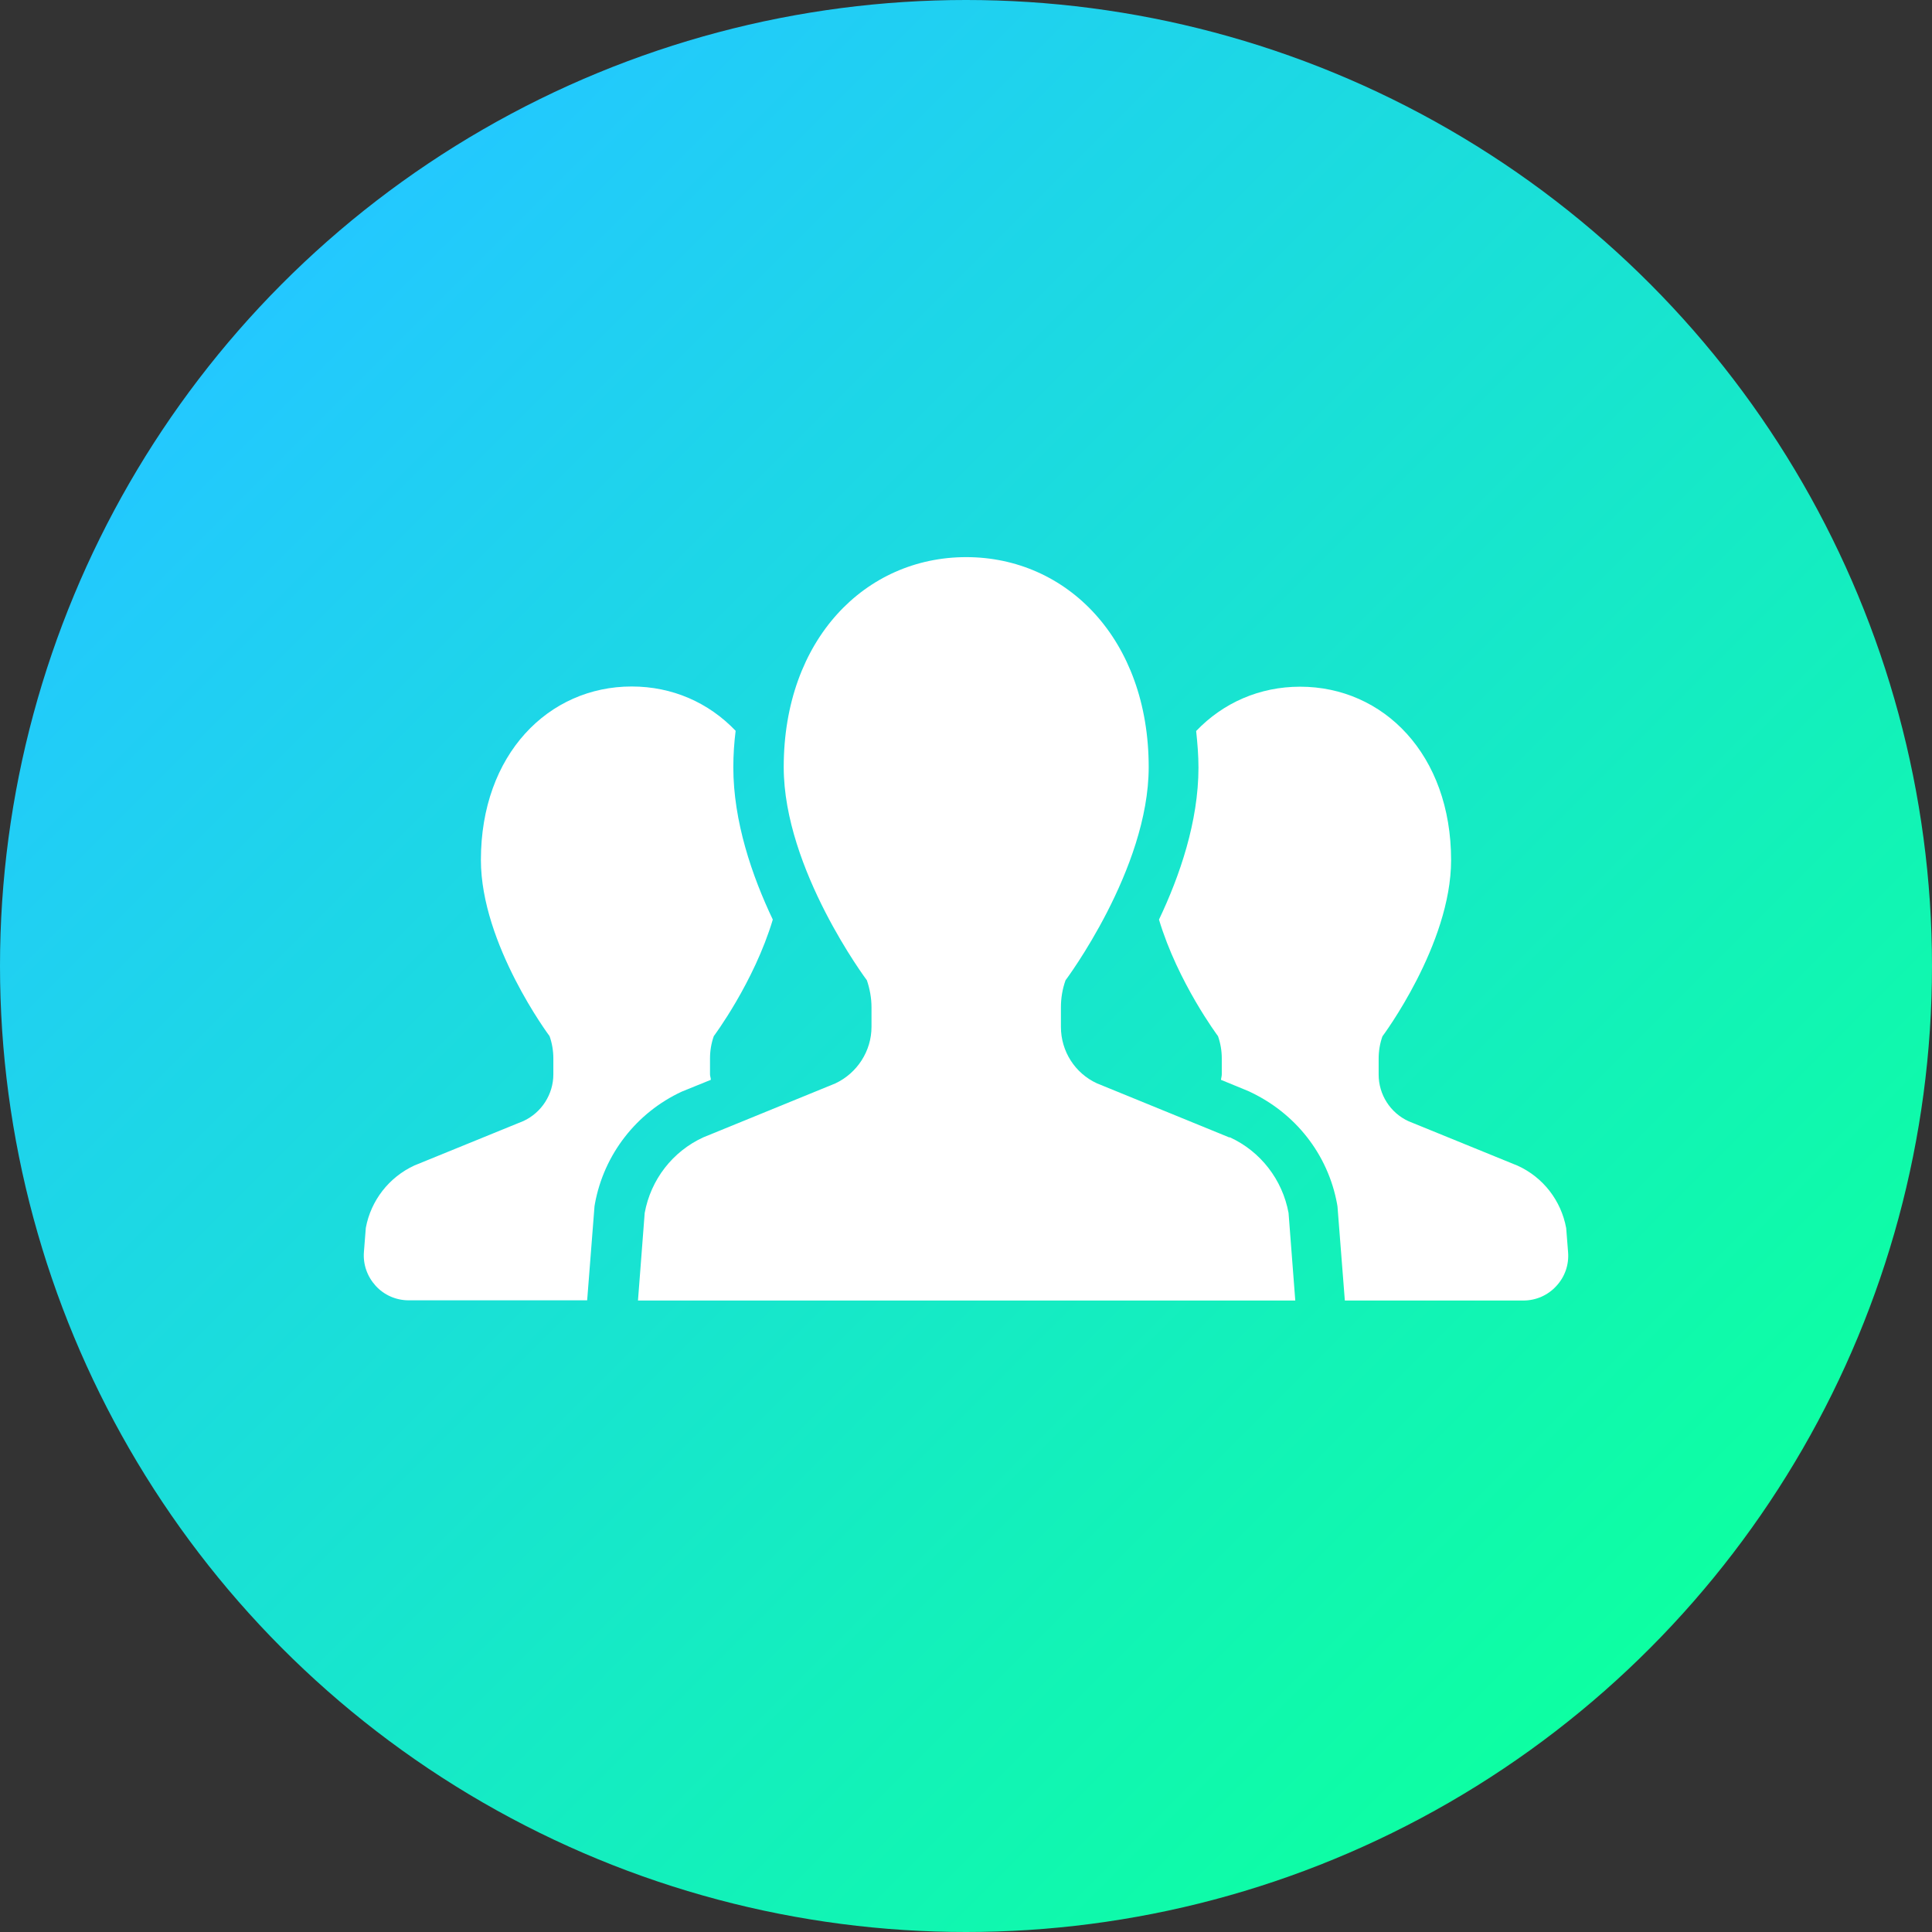
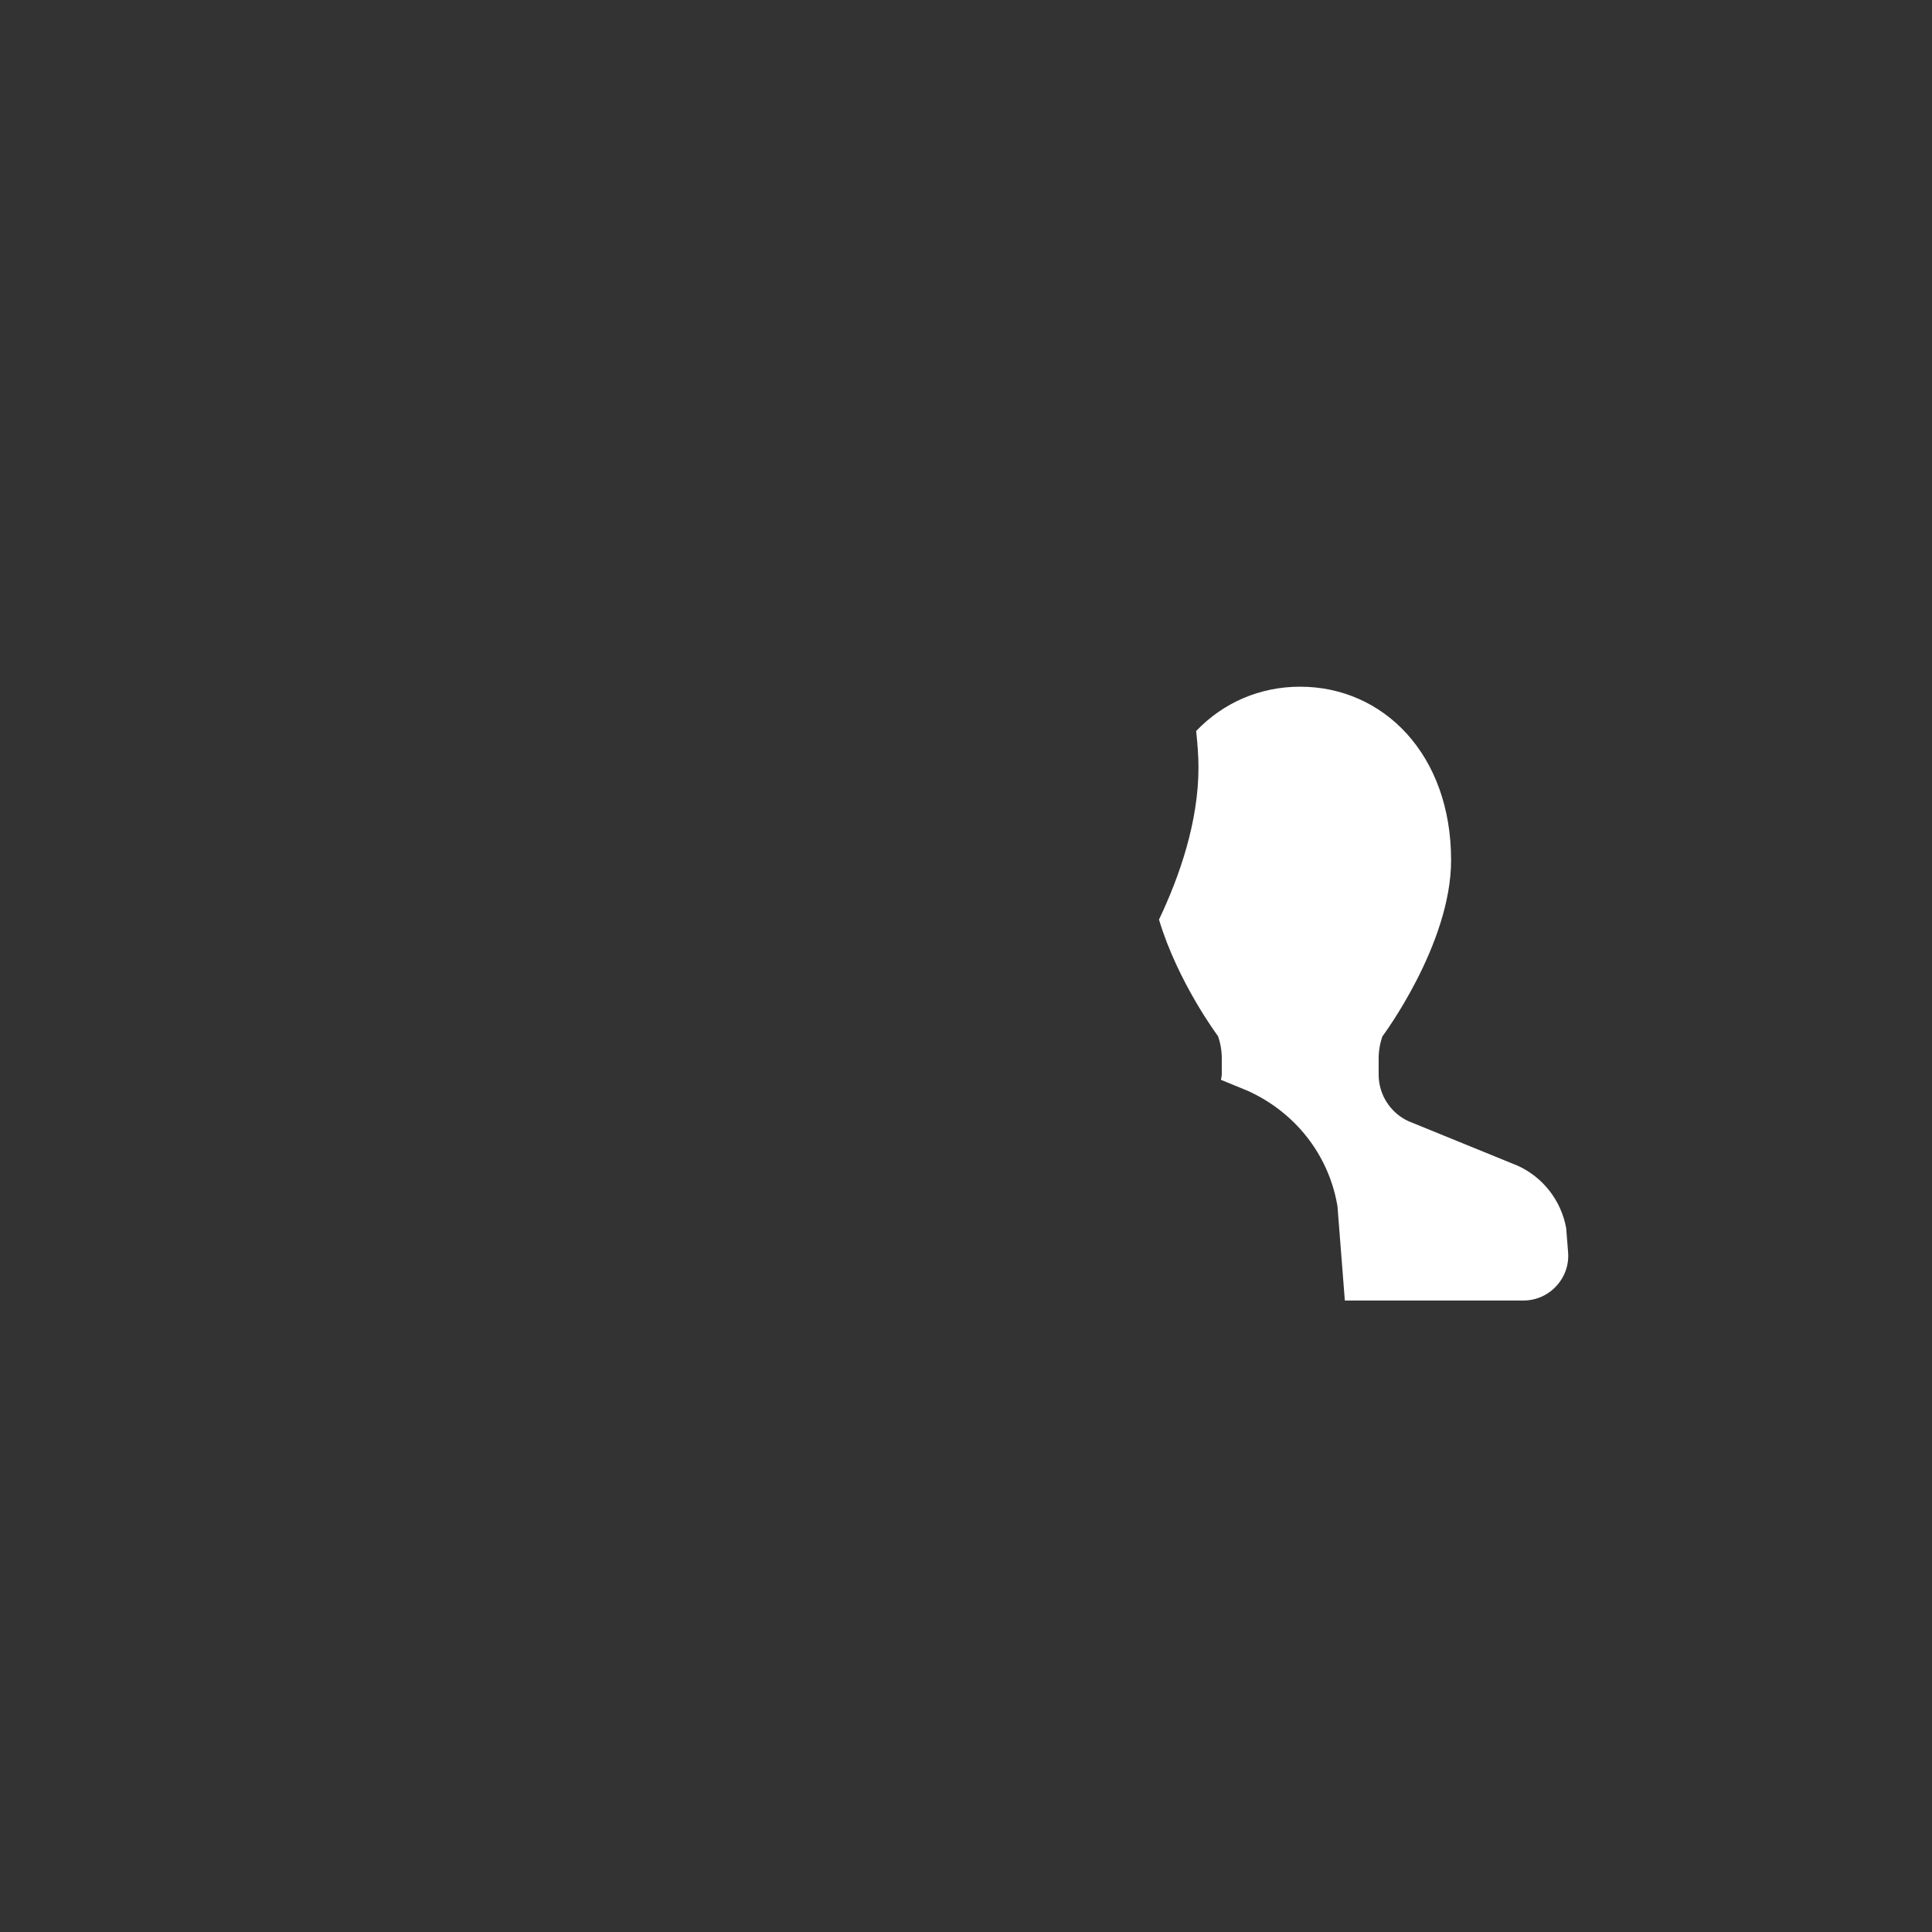
<svg xmlns="http://www.w3.org/2000/svg" id="_レイヤー_2" viewBox="0 0 92 92">
  <rect x="0" y="0" width="92" height="92" fill="#333333" stroke="none" />
  <defs>
    <style>.cls-1{fill:url(#_新規グラデーションスウォッチ_1);}.cls-1,.cls-2{stroke-width:0px;}.cls-2{fill:#fff;}</style>
    <linearGradient id="_新規グラデーションスウォッチ_1" x1="13.47" y1="13.47" x2="78.53" y2="78.53" gradientUnits="userSpaceOnUse">
      <stop offset="0" stop-color="#23c8ff" />
      <stop offset="1" stop-color="#0dffa2" />
    </linearGradient>
  </defs>
  <g id="_レイヤー_1-2">
-     <circle class="cls-1" cx="46" cy="46" r="46" />
-     <path class="cls-2" d="m33.85,51.42c0-.09-.04-.17-.04-.26v-.76c0-.36.06-.72.18-1.06,0,0,1.91-2.55,2.81-5.55-.99-2.08-1.88-4.68-1.88-7.25,0-.6.04-1.17.11-1.74-1.29-1.35-3.02-2.11-4.95-2.11-3.96,0-7.18,3.23-7.18,8.26,0,4.02,3.27,8.39,3.27,8.39.12.34.18.7.18,1.06v.76c0,.95-.56,1.82-1.42,2.22l-5.2,2.12c-1.21.56-2.07,1.67-2.31,2.97l-.09,1.14c-.05.6.16,1.18.56,1.62.4.44.97.69,1.57.69h8.5l.35-4.48.02-.12c.43-2.35,1.98-4.34,4.14-5.34l1.38-.56Z" />
    <path class="cls-2" d="m74.58,58.48c-.24-1.31-1.1-2.42-2.31-2.97l-5.2-2.12c-.87-.4-1.42-1.27-1.42-2.22v-.76c0-.36.06-.72.18-1.06,0,0,3.27-4.37,3.27-8.39,0-5.03-3.22-8.26-7.19-8.26-1.92,0-3.66.76-4.95,2.11.06.57.11,1.14.11,1.74,0,2.57-.89,5.16-1.88,7.24.9,3,2.81,5.55,2.81,5.55.12.34.18.7.18,1.06v.76c0,.09-.03.17-.04.26l1.29.53c2.26,1.03,3.81,3.03,4.24,5.38l.02.12.35,4.48h8.5c.6,0,1.17-.25,1.57-.69.41-.44.61-1.02.56-1.62l-.09-1.14Z" />
-     <path class="cls-2" d="m58.53,54.16l-6.29-2.57c-1.05-.48-1.72-1.53-1.72-2.69v-.93c0-.44.07-.87.22-1.29,0,0,3.96-5.28,3.96-10.15,0-6.08-3.89-10-8.69-10s-8.69,3.91-8.69,10c0,4.87,3.96,10.15,3.96,10.15.14.41.22.85.22,1.29v.93c0,1.15-.68,2.2-1.72,2.69l-6.29,2.57c-1.46.67-2.5,2.01-2.79,3.6l-.32,4.17h31.3l-.32-4.17c-.29-1.58-1.33-2.93-2.79-3.6Z" />
  </g>
</svg>